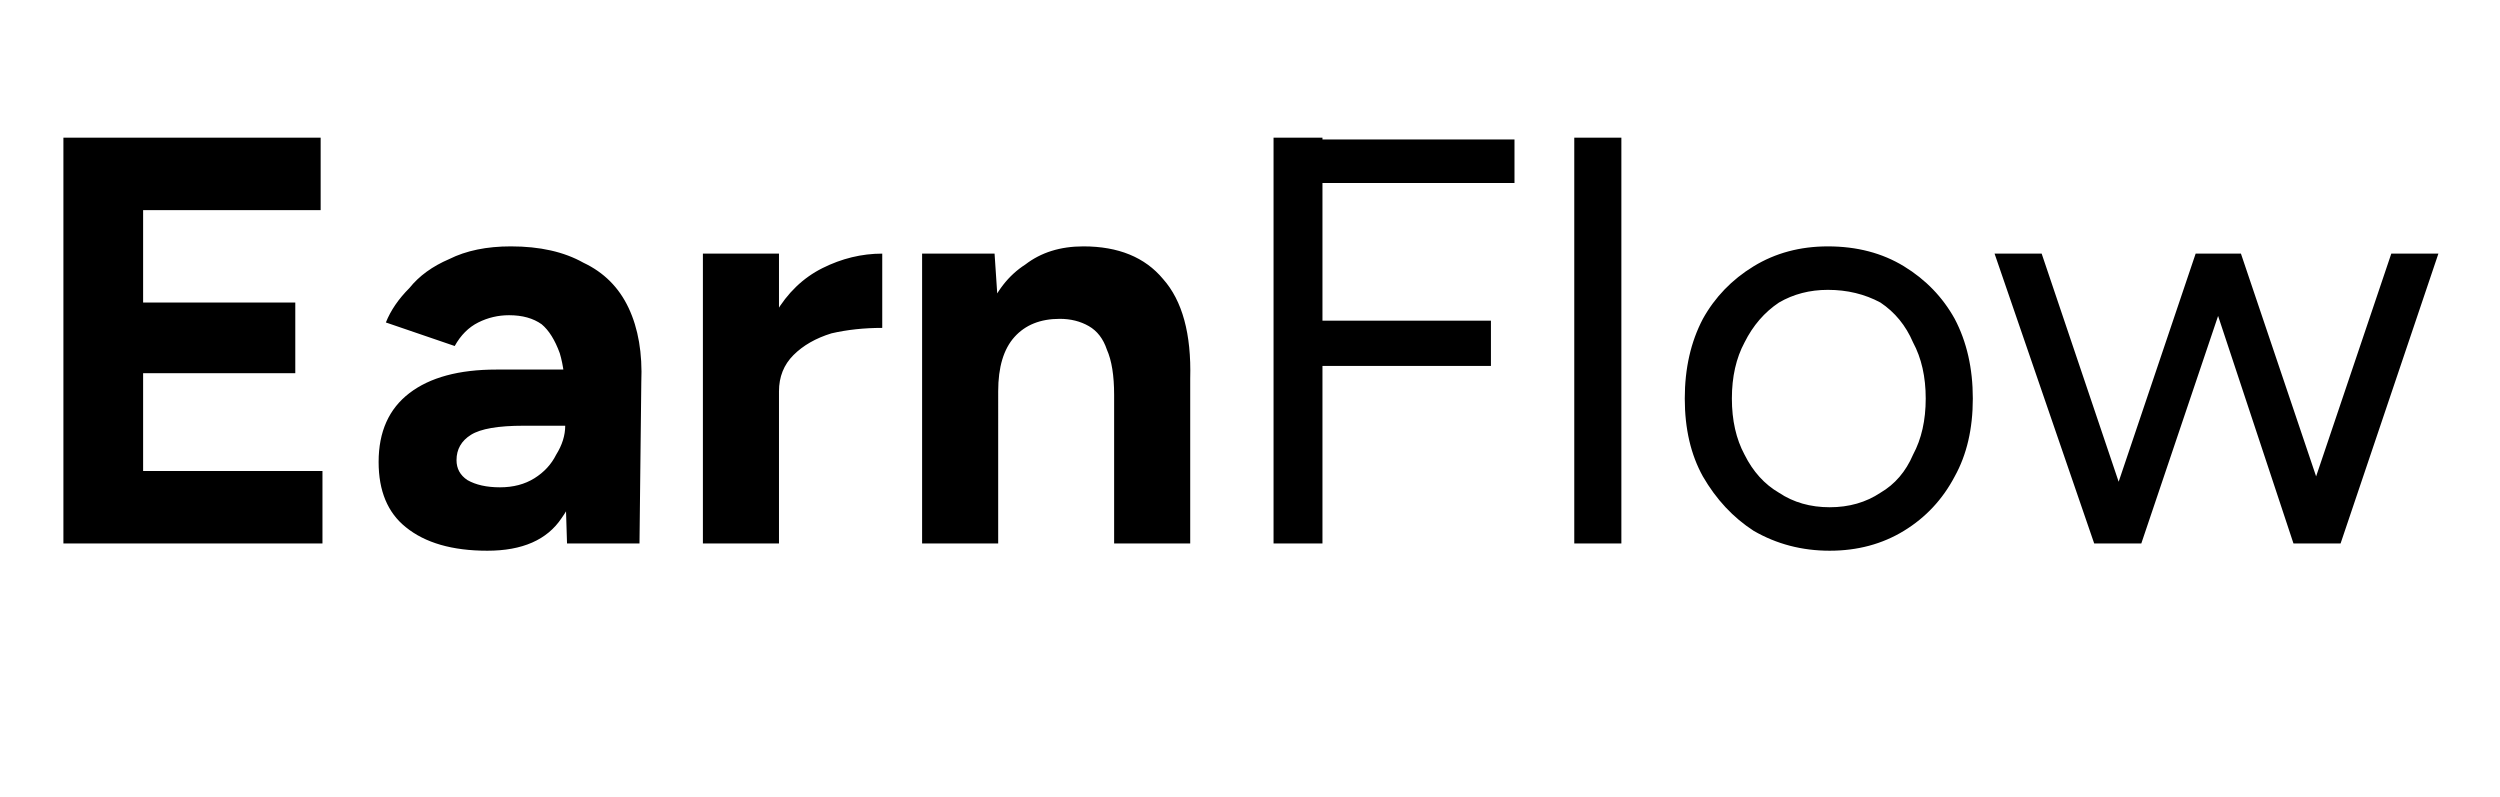
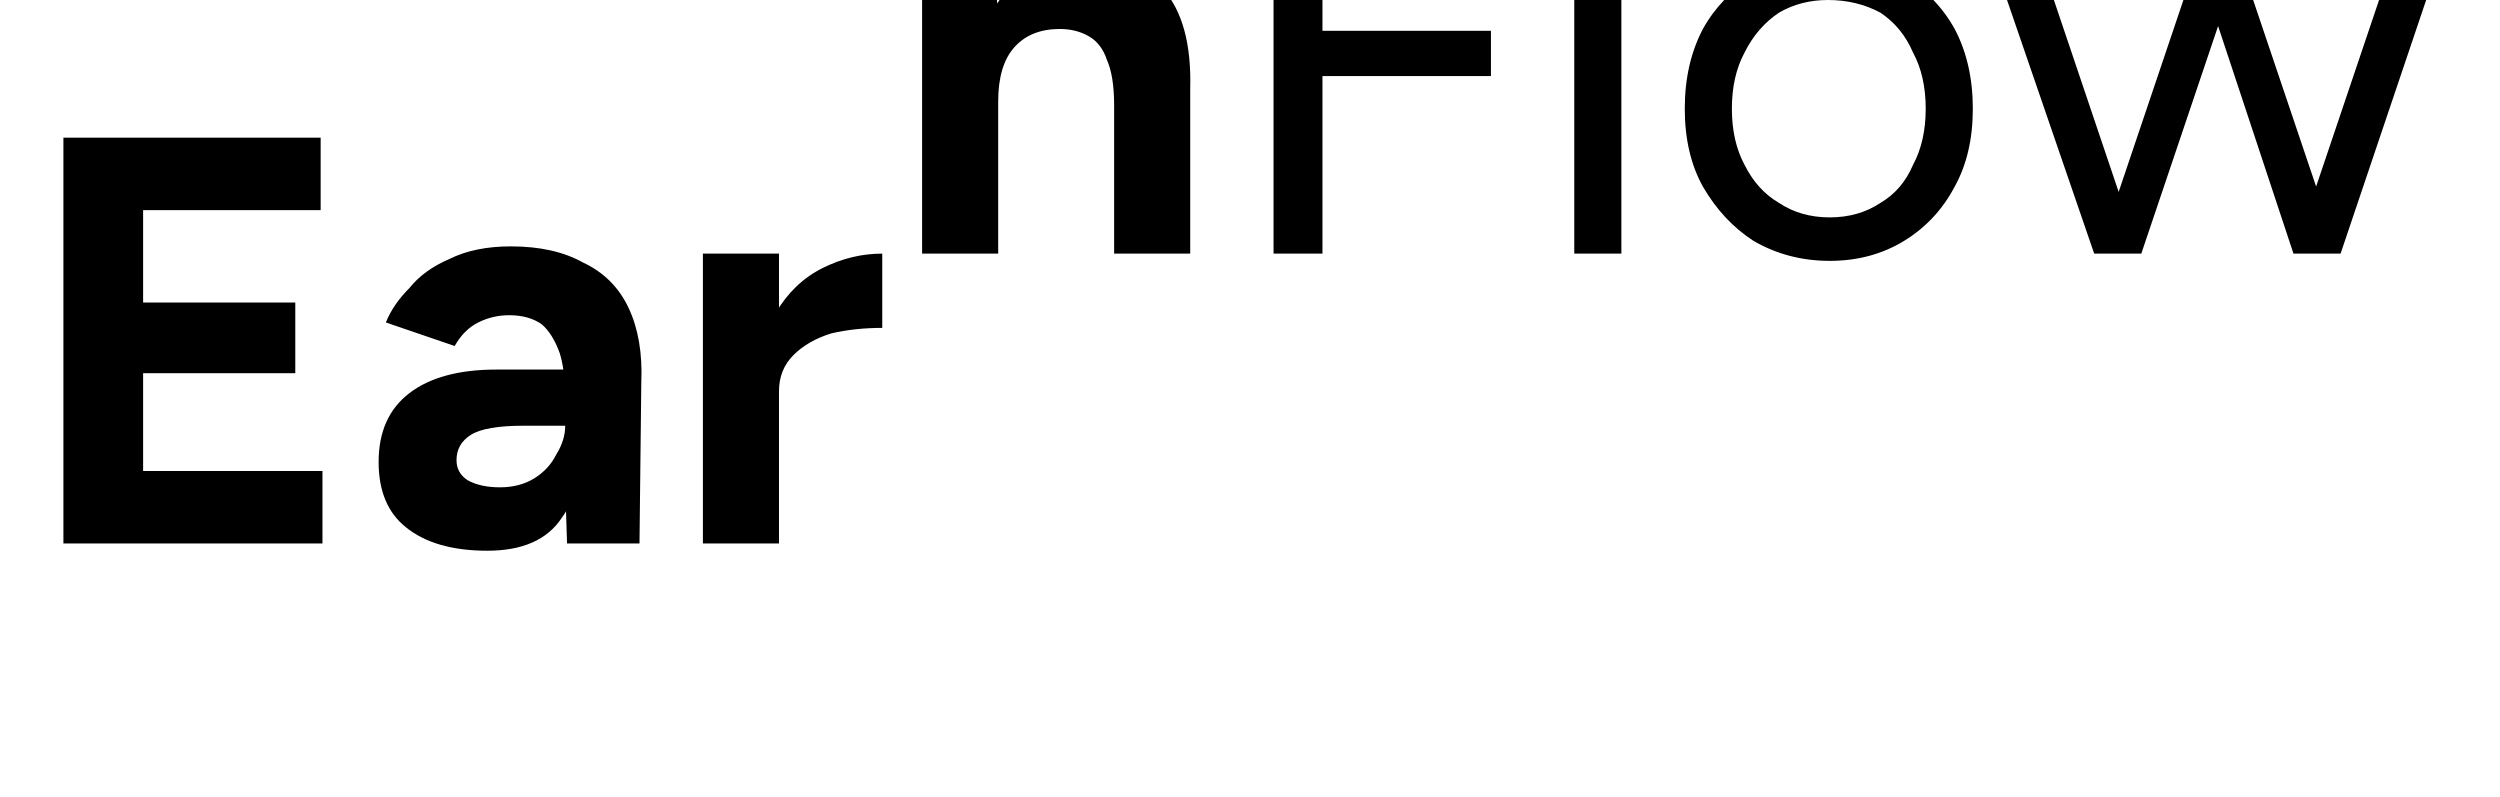
<svg xmlns="http://www.w3.org/2000/svg" version="1.2" viewBox="0 0 138 44" width="138" height="44">
  <style />
-   <path d="m7.9 30h-4.4v-22.4h4.4zm9.9 0h-11v-4h11zm-1.5-9.4h-9.5v-3.9h9.5zm1.4-9h-10.9v-4h10.9zm17.6 18.4h-4l-0.1-3.2v-4.9q0-1.4-0.3-2.4-0.4-1.1-1-1.6-0.7-0.5-1.8-0.5-0.9 0-1.7 0.4-0.8 0.4-1.3 1.3l-3.8-1.3q0.4-1 1.3-1.9 0.8-1 2.2-1.6 1.4-0.7 3.4-0.7 2.4 0 4 0.9 1.7 0.8 2.5 2.5 0.8 1.7 0.7 4.1zm-8.4 0.4q-2.9 0-4.5-1.3-1.5-1.2-1.5-3.6 0-2.5 1.7-3.8 1.7-1.3 4.8-1.3h4.1v3.1h-2.6q-2.1 0-2.9 0.5-0.8 0.5-0.8 1.4 0 0.7 0.6 1.1 0.7 0.4 1.8 0.4 1.1 0 1.9-0.5 0.8-0.5 1.2-1.3 0.5-0.8 0.5-1.6h1.1q0 3.3-1.3 5.1-1.2 1.8-4.1 1.8zm16.1-8.8h-1.2q0-2.6 1-4.3 1-1.7 2.6-2.5 1.6-0.8 3.3-0.8v4.1q-1.5 0-2.8 0.3-1.3 0.4-2.1 1.2-0.8 0.8-0.8 2zm0 8.4h-4.2v-16h4.2zm12.1 0h-4.2v-16h4l0.2 3zm10.6 0h-4.2v-8.2l4.2-1zm0-9.1l-4.2 0.9q0-1.6-0.4-2.5-0.3-0.9-1-1.3-0.7-0.4-1.6-0.4-1.6 0-2.5 1-0.9 1-0.9 3h-1.4q0-2.5 0.8-4.3 0.7-1.8 2.1-2.7 1.3-1 3.2-1 2.9 0 4.4 1.8 1.6 1.8 1.5 5.5zm7.3 9.1h-2.7v-22.4h2.7zm9.3-9.8h-9.6v-2.5h9.6zm1.3-10.1h-10.9v-2.4h10.9zm5.9 19.9h-2.6v-22.4h2.6zm11.5 0.4q-2.3 0-4.2-1.1-1.7-1.1-2.8-3-1-1.8-1-4.3 0-2.5 1-4.4 1-1.8 2.8-2.9 1.8-1.1 4.1-1.1 2.4 0 4.2 1.1 1.8 1.1 2.8 2.9 1 1.9 1 4.4 0 2.5-1 4.3-1 1.9-2.8 3-1.8 1.1-4.1 1.1zm0-2.4q1.6 0 2.8-0.8 1.2-0.7 1.8-2.1 0.7-1.3 0.7-3.1 0-1.8-0.7-3.1-0.6-1.4-1.8-2.2-1.3-0.7-2.9-0.7-1.5 0-2.7 0.7-1.2 0.8-1.9 2.2-0.7 1.3-0.7 3.1 0 1.8 0.7 3.1 0.7 1.4 1.9 2.1 1.2 0.8 2.8 0.8zm28.2 2h-2.6l5.4-16h2.6zm-11 0h-2.4l5.4-16h2.4zm-0.1 0h-2.5l-5.5-16h2.6zm11 0h-2.5l-5.3-16h2.4z" />
+   <path d="m7.9 30h-4.4v-22.4h4.4zm9.9 0h-11v-4h11zm-1.5-9.4h-9.5v-3.9h9.5zm1.4-9h-10.9v-4h10.9zm17.6 18.4h-4l-0.1-3.2v-4.9q0-1.4-0.3-2.4-0.4-1.1-1-1.6-0.7-0.5-1.8-0.5-0.9 0-1.7 0.4-0.8 0.4-1.3 1.3l-3.8-1.3q0.4-1 1.3-1.9 0.8-1 2.2-1.6 1.4-0.7 3.4-0.7 2.4 0 4 0.9 1.7 0.8 2.5 2.5 0.8 1.7 0.7 4.1zm-8.4 0.4q-2.9 0-4.5-1.3-1.5-1.2-1.5-3.6 0-2.5 1.7-3.8 1.7-1.3 4.8-1.3h4.1v3.1h-2.6q-2.1 0-2.9 0.5-0.8 0.5-0.8 1.4 0 0.7 0.6 1.1 0.7 0.4 1.8 0.4 1.1 0 1.9-0.5 0.8-0.5 1.2-1.3 0.5-0.8 0.5-1.6h1.1q0 3.3-1.3 5.1-1.2 1.8-4.1 1.8zm16.1-8.8h-1.2q0-2.6 1-4.3 1-1.7 2.6-2.5 1.6-0.8 3.3-0.8v4.1q-1.5 0-2.8 0.3-1.3 0.4-2.1 1.2-0.8 0.8-0.8 2zm0 8.4h-4.2v-16h4.2m12.1 0h-4.2v-16h4l0.2 3zm10.6 0h-4.2v-8.2l4.2-1zm0-9.1l-4.2 0.9q0-1.6-0.4-2.5-0.3-0.9-1-1.3-0.7-0.4-1.6-0.4-1.6 0-2.5 1-0.9 1-0.9 3h-1.4q0-2.5 0.8-4.3 0.7-1.8 2.1-2.7 1.3-1 3.2-1 2.9 0 4.4 1.8 1.6 1.8 1.5 5.5zm7.3 9.1h-2.7v-22.4h2.7zm9.3-9.8h-9.6v-2.5h9.6zm1.3-10.1h-10.9v-2.4h10.9zm5.9 19.9h-2.6v-22.4h2.6zm11.5 0.4q-2.3 0-4.2-1.1-1.7-1.1-2.8-3-1-1.8-1-4.3 0-2.5 1-4.4 1-1.8 2.8-2.9 1.8-1.1 4.1-1.1 2.4 0 4.2 1.1 1.8 1.1 2.8 2.9 1 1.9 1 4.4 0 2.5-1 4.3-1 1.9-2.8 3-1.8 1.1-4.1 1.1zm0-2.4q1.6 0 2.8-0.8 1.2-0.7 1.8-2.1 0.7-1.3 0.7-3.1 0-1.8-0.7-3.1-0.6-1.4-1.8-2.2-1.3-0.7-2.9-0.7-1.5 0-2.7 0.7-1.2 0.8-1.9 2.2-0.7 1.3-0.7 3.1 0 1.8 0.7 3.1 0.7 1.4 1.9 2.1 1.2 0.8 2.8 0.8zm28.2 2h-2.6l5.4-16h2.6zm-11 0h-2.4l5.4-16h2.4zm-0.1 0h-2.5l-5.5-16h2.6zm11 0h-2.5l-5.3-16h2.4z" />
</svg>